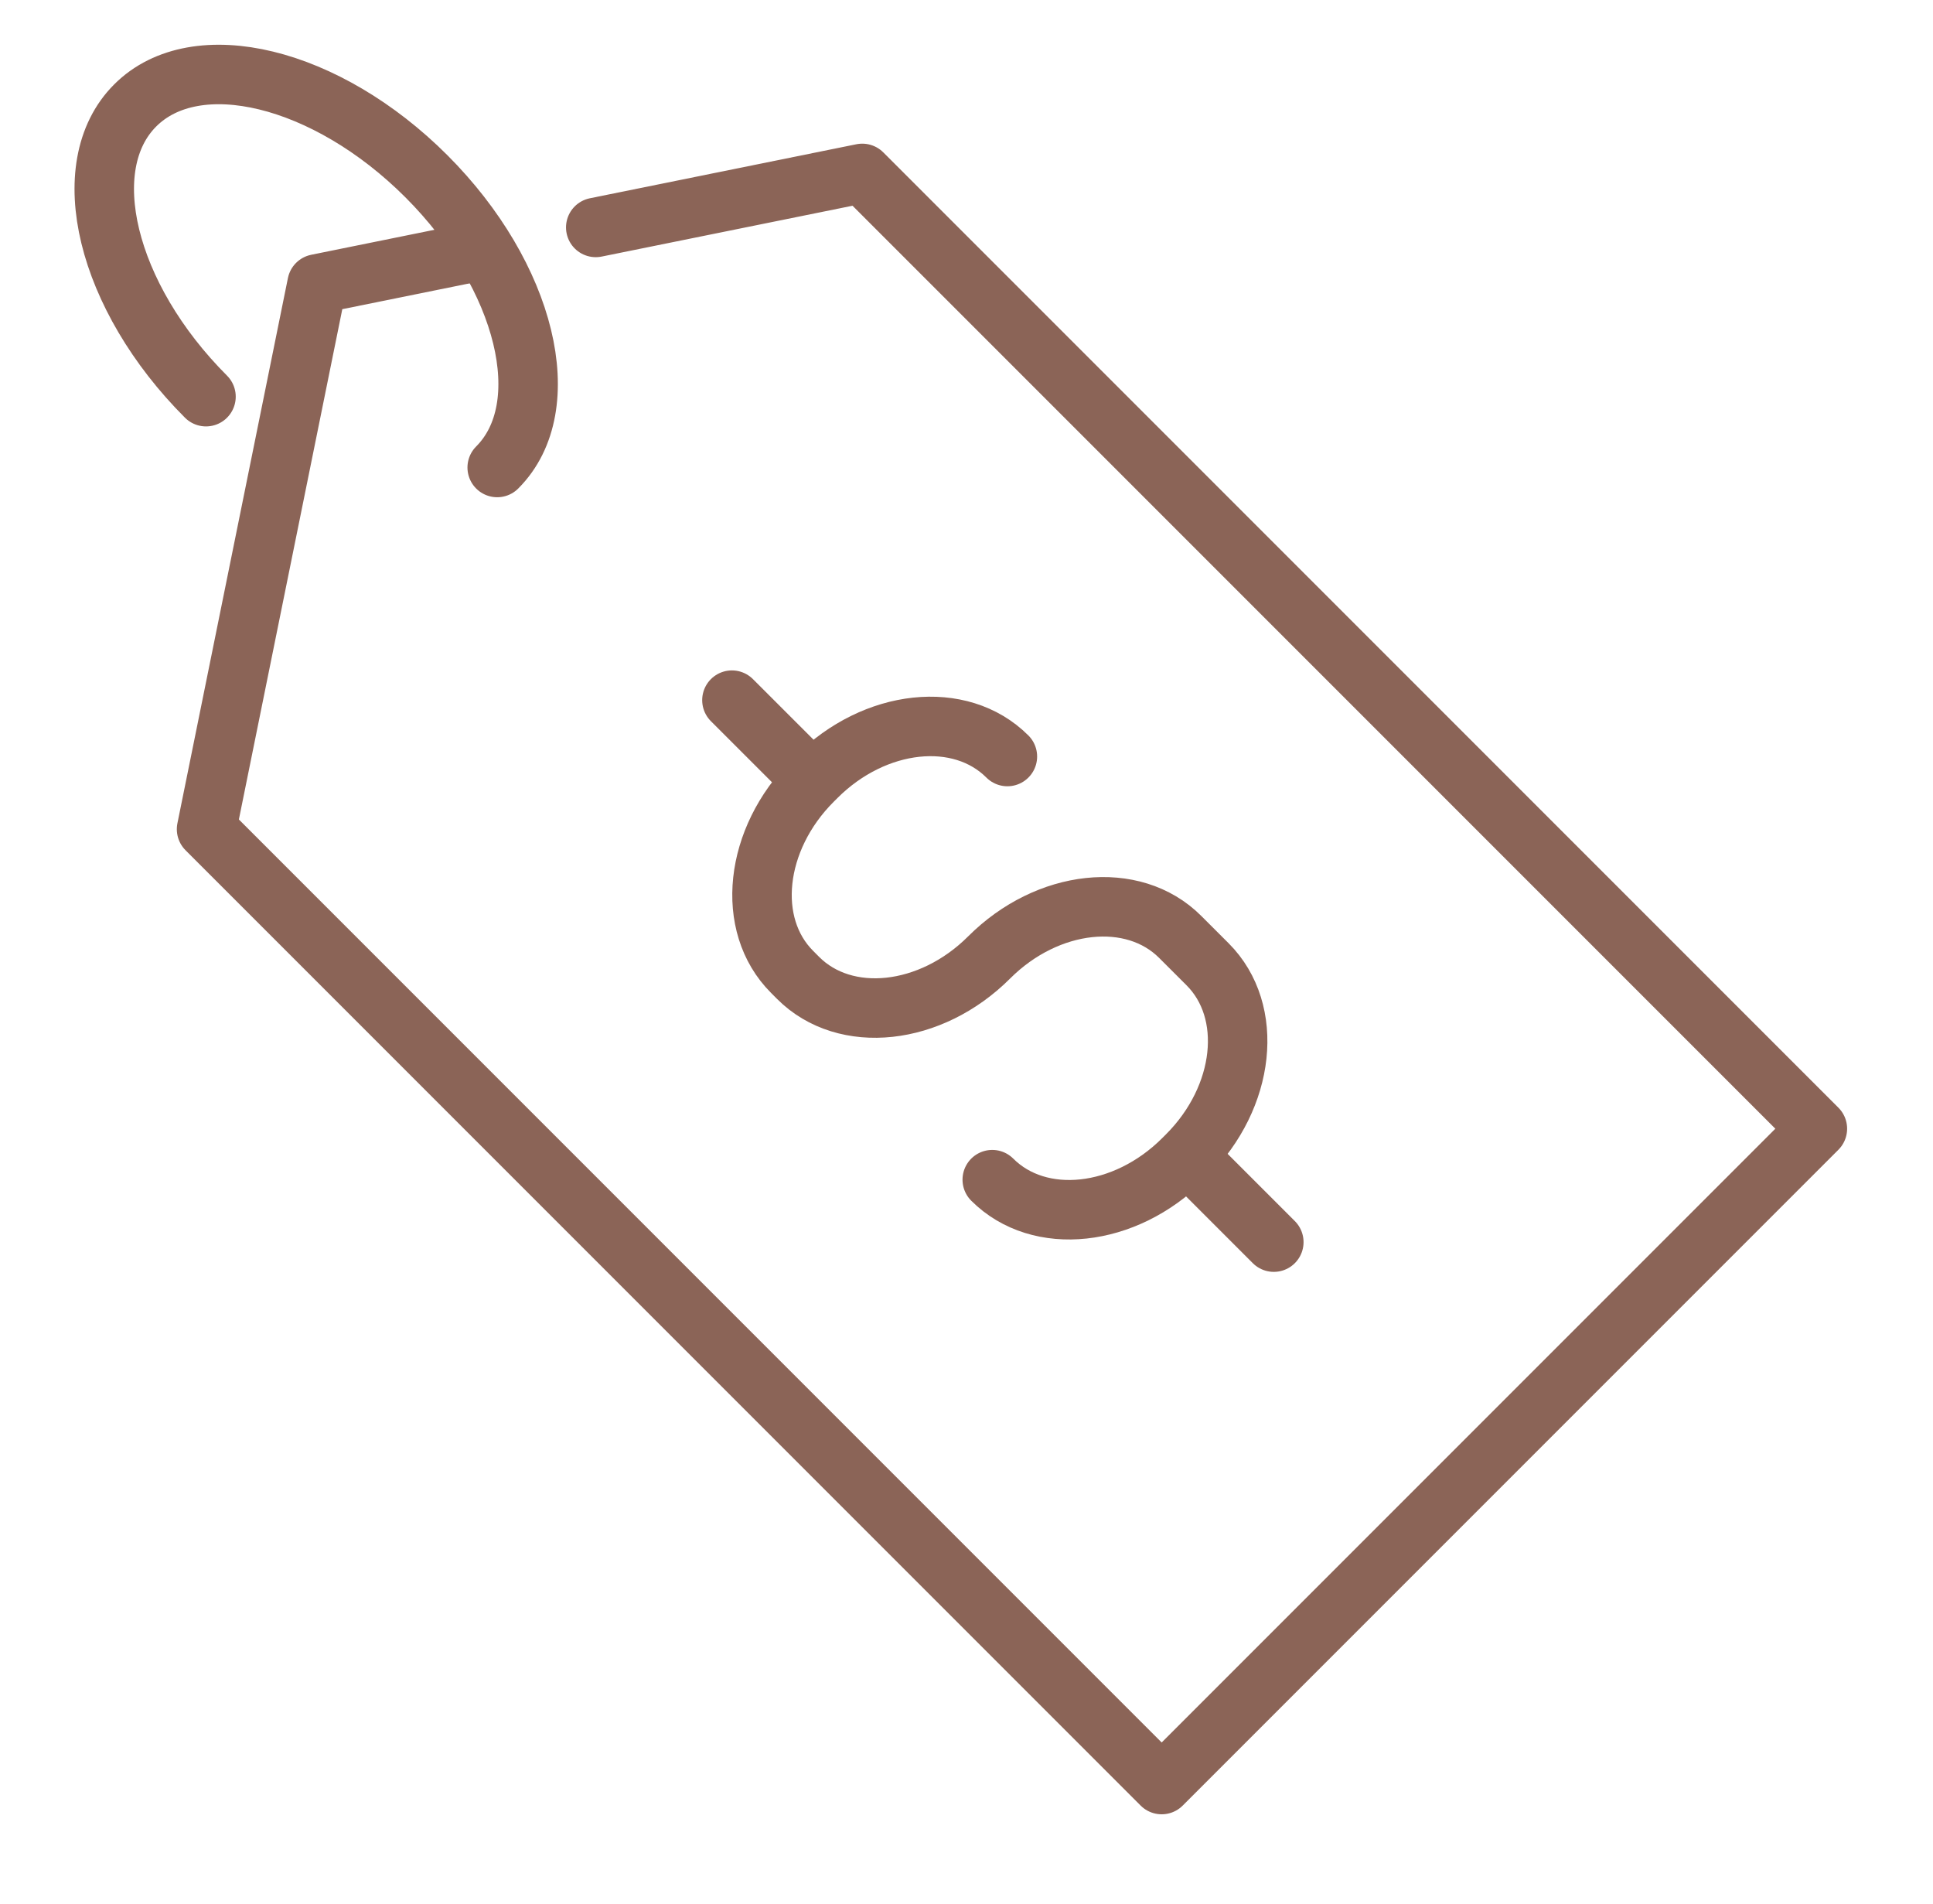
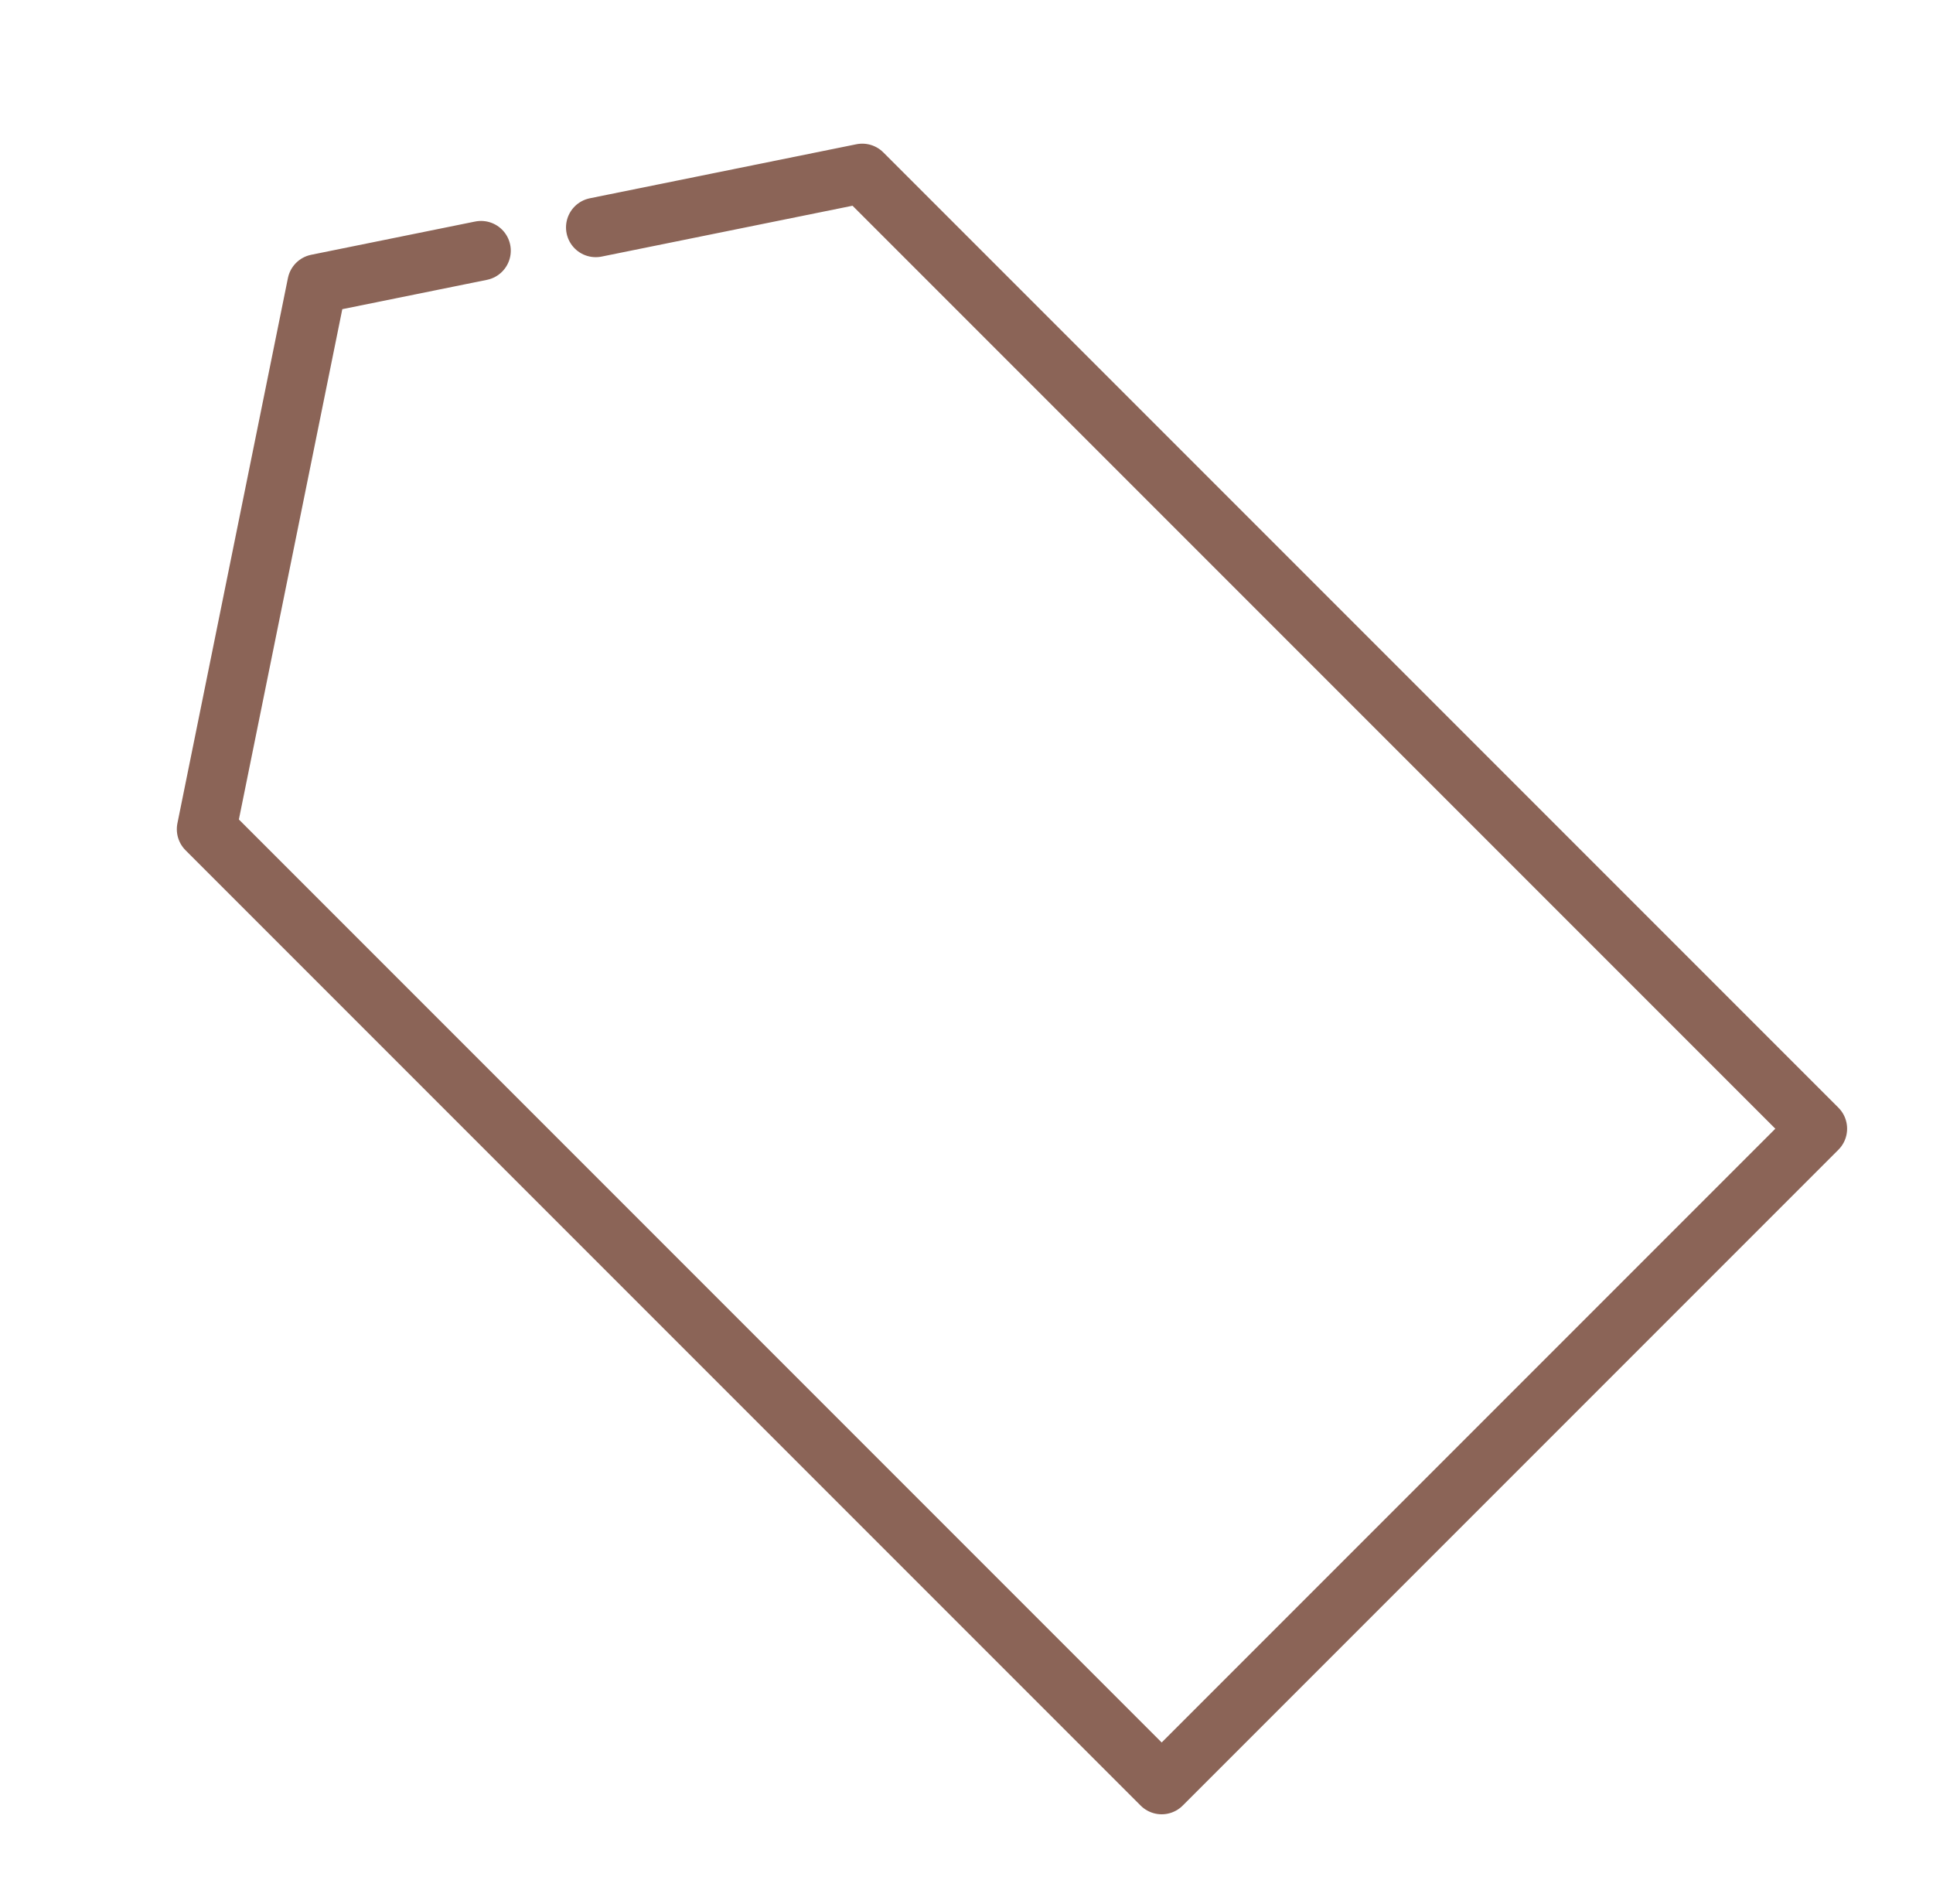
<svg xmlns="http://www.w3.org/2000/svg" width="65" height="64" viewBox="0 0 65 64" fill="none">
  <path d="M20.033 7.646L28.995 5.83L61.112 37.947L39.063 59.996L6.946 27.878L10.662 9.546L16.176 8.428" stroke="#8B6457" stroke-width="2" stroke-miterlimit="10" stroke-linecap="round" stroke-linejoin="round" />
-   <path d="M6.927 13.336C3.566 9.975 2.5 5.591 4.546 3.545C6.592 1.498 10.976 2.564 14.338 5.926C17.699 9.287 18.765 13.671 16.719 15.717" stroke="#8B6457" stroke-width="2" stroke-miterlimit="10" stroke-linecap="round" stroke-linejoin="round" />
-   <path d="M33.875 25.434C32.292 23.851 29.416 24.16 27.452 26.124L27.325 26.251C25.361 28.215 25.052 31.091 26.635 32.674L26.839 32.879C28.422 34.462 31.298 34.153 33.262 32.188C35.227 30.224 38.102 29.915 39.685 31.498L40.607 32.419C42.19 34.002 41.88 36.878 39.916 38.842L39.789 38.969C37.825 40.934 34.949 41.243 33.366 39.66" stroke="#8B6457" stroke-width="2" stroke-miterlimit="10" stroke-linecap="round" stroke-linejoin="round" />
-   <path d="M27.069 25.995L24.612 23.539" stroke="#8B6457" stroke-width="2" stroke-miterlimit="10" stroke-linecap="round" stroke-linejoin="round" />
-   <path d="M42.834 41.76L40.377 39.303" stroke="#8B6457" stroke-width="2" stroke-miterlimit="10" stroke-linecap="round" stroke-linejoin="round" />
</svg>